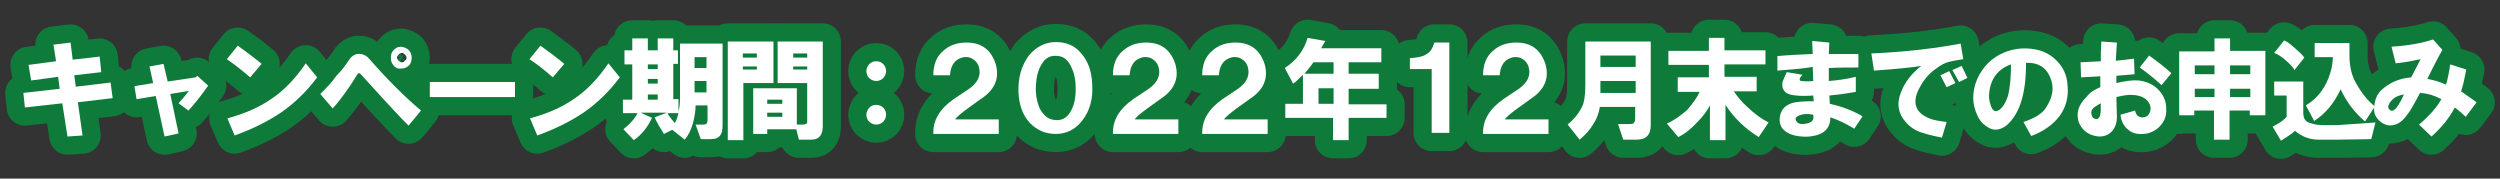
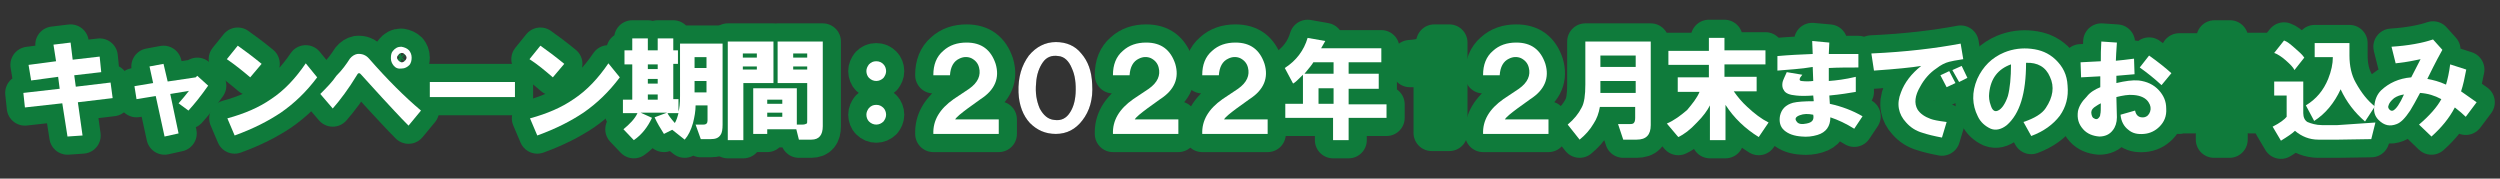
<svg xmlns="http://www.w3.org/2000/svg" version="1.1" id="レイヤー_1" x="0px" y="0px" viewBox="0 0 481.6 34.4" style="enable-background:new 0 0 481.6 34.4;" xml:space="preserve">
  <rect x="0" y="0" width="481.6" height="34.4" fill="#333333" stroke="none" />
  <style type="text/css">
	.st0{fill:none;stroke:#0F7B3B;stroke-width:7;stroke-linejoin:round;stroke-miterlimit:10;}
	.st1{fill:#FFFFFF;}
</style>
  <g>
    <g>
      <path d="M4.5,17.9l7-0.8l-0.3-2.3L6,15.5l-0.5-3l5.3-0.7l-0.5-3.2l3.3-0.4l0.4,3.3l5.2-0.6l0.3,3l-5.2,0.6l0.3,2.2l6.7-0.8l0.4,3    l-6.7,0.8l0.9,6.4L13,26.3L12,19.9l-7.2,0.8L4.5,17.9z" />
      <path d="M25.9,16.6l3.6-0.6l-0.7-3.2l2.7-0.5l0.8,3.4l5.4-0.8l0.3-0.3l2.1,1.9c-1.4,2-2.7,3.6-3.8,4.8l-1.9-1.4    c0.7-0.8,1.4-1.6,2-2.4l-3.6,0.6l1.6,7.6l-2.7,0.6L30,18.5l-3.7,0.6L25.9,16.6z" />
      <path d="M43.7,11.4l2.1-2.6c1.4,1,2.9,2.1,4.6,3.5l-2.2,2.6C46.8,13.7,45.3,12.5,43.7,11.4z M43.8,22.8c3.3-0.9,6.1-2.1,8.4-3.7    c2.6-1.7,4.8-4.1,6.7-6.9l2.2,2.7c-2.1,2.8-4.4,5-7,6.8c-2.4,1.6-5.3,3.1-8.9,4.4L43.8,22.8z" />
      <path d="M67.4,11.3c0.4-0.5,0.9-0.8,1.4-0.9c0.9-0.1,1.7,0.2,2.3,0.9c3.5,4,6.8,7.3,10,10l-2.4,2.9c-1.9-1.9-3.5-3.7-5.1-5.4    c-1.4-1.5-2.7-3-4-4.4c-0.3-0.4-0.6-0.4-0.8,0c-1.7,2.8-3.3,4.9-4.7,6.5l-2.4-2.8c1.2-1.2,2.3-2.3,3.1-3.5    C65.9,13.5,66.7,12.4,67.4,11.3z M77.4,13.2c-0.7,0.1-1.2-0.1-1.6-0.6c-0.3-0.4-0.5-0.8-0.5-1.4c0-0.6,0.1-1.1,0.4-1.4    C76.1,9.3,76.6,9,77.3,9c0.6,0.1,1.1,0.3,1.5,0.7c0.3,0.4,0.5,0.8,0.5,1.4c0,0.5-0.1,1-0.4,1.4C78.5,12.9,78,13.2,77.4,13.2z     M78,11.7c0.2-0.2,0.3-0.4,0.3-0.6c0-0.2-0.1-0.4-0.3-0.6c-0.2-0.2-0.4-0.3-0.6-0.3c-0.2,0-0.4,0.1-0.6,0.3    c-0.2,0.2-0.3,0.4-0.3,0.6c0,0.2,0.1,0.4,0.3,0.6c0.2,0.2,0.4,0.3,0.6,0.3C77.6,12,77.8,11.9,78,11.7z" />
      <path d="M82.8,15.8h16.4v2.9H82.8V15.8z" />
      <path d="M102,11.4l2.1-2.6c1.4,1,2.9,2.1,4.6,3.5l-2.2,2.6C105.1,13.7,103.7,12.5,102,11.4z M102.1,22.8c3.3-0.9,6.1-2.1,8.4-3.7    c2.6-1.7,4.8-4.1,6.7-6.9l2.2,2.7c-2.1,2.8-4.4,5-7,6.8c-2.4,1.6-5.3,3.1-8.9,4.4L102.1,22.8z" />
      <path d="M122.8,21.8H120v-2.6h1.8v-6.8h-1.5V9.7h1.5V7.4h3v2.3h1.9V7.4h3v2.3h0.9v2.6h-0.9v6.8h1v2.4c0.2-0.6,0.3-1.6,0.3-3V8.4    h8.2V24c0,0.9-0.1,1.6-0.4,2c-0.4,0.6-1,0.8-1.9,0.8h-1.9l-1-2.8h1.5c0.6,0,0.8-0.3,0.8-0.8v-2.9h-2.3c0,1.1-0.2,2.2-0.5,3.4    c-0.4,1.4-0.9,2.4-1.6,3.2l-2.4-1.9l-1.6,0.8c-0.7-1.1-1.3-2.1-1.8-3.2l2.4-0.9h-5.1l2.2,1c-0.8,1.7-1.9,3.2-3.5,4.3l-2-2.1    C121.3,23.9,122.3,22.9,122.8,21.8z M124.8,13.3h1.9v-0.9h-1.9V13.3z M124.8,16.1h1.9v-0.9h-1.9V16.1z M124.8,19.2h1.9v-1h-1.9    V19.2z M130.7,21.8h-2.1c0.1,0.3,0.6,1,1.4,1.9C130.3,23.2,130.5,22.6,130.7,21.8z M133.8,13.1h2.3V11h-2.3V13.1z M133.8,17.8h2.3    v-2.2h-2.3V17.8z" />
      <path d="M140.2,27V8h8.8V16h-5.8V27H140.2z M143.1,11.1h2.7v-0.8h-2.7V11.1z M143.1,13.4h2.7v-0.6h-2.7V13.4z M155.5,23v-7h-5.7V8    h8.7v16.3c0,1.7-0.7,2.6-2.2,2.6h-2.4l-0.5-2h-5.6v0.9h-2.7v-8.8h8.4v7h1.1c0.4,0,0.6-0.1,0.8-0.2C155.5,23.8,155.5,23.5,155.5,23    z M150.7,20v-0.8h-2.9V20H150.7z M147.8,22.5h2.9v-0.8h-2.9V22.5z M152.8,11.1h2.7v-0.8h-2.7V11.1z M152.8,13.4h2.7v-0.6h-2.7    V13.4z" />
      <path d="M168.8,15.6c-0.5,0-1-0.2-1.4-0.6c-0.3-0.3-0.5-0.8-0.5-1.3c0-0.5,0.2-0.9,0.5-1.3c0.4-0.4,0.8-0.6,1.4-0.6s1,0.2,1.4,0.6    c0.3,0.3,0.5,0.8,0.5,1.3c0,0.5-0.2,0.9-0.5,1.3C169.8,15.4,169.3,15.6,168.8,15.6z M168.8,24c-0.5,0-1-0.2-1.4-0.6    c-0.3-0.3-0.5-0.8-0.5-1.3s0.2-0.9,0.5-1.3c0.4-0.4,0.8-0.6,1.4-0.6s1,0.2,1.4,0.6c0.3,0.3,0.5,0.8,0.5,1.3s-0.2,0.9-0.5,1.3    C169.8,23.8,169.3,24,168.8,24z" />
      <path d="M179.8,14.4c0-1.9,0.6-3.5,1.9-4.6c1.2-1.1,2.7-1.6,4.5-1.6c2.9,0,4.7,1.4,5.6,4.1c0.8,2.7-0.1,5-2.9,6.8l-2.5,1.8    c-1.2,0.9-2.1,1.6-2.4,2.1h8.4v2.8h-12.6c-0.1-2.6,1.2-4.8,3.9-6.7l3-2c1.7-1.2,2.3-2.6,1.9-4.1c-0.2-0.8-0.7-1.4-1.5-1.8    c-0.7-0.3-1.5-0.3-2.3,0.1c-1.1,0.5-1.7,1.6-1.8,3.2H179.8z" />
      <path d="M196.2,17.8c-0.1-2.9,0.6-5.2,2-7.1c1.4-1.7,3.2-2.6,5.2-2.6c2,0,3.7,0.7,4.9,2.2c1.3,1.5,2,3.4,2.1,5.9    c0.2,2.9-0.5,5.2-1.9,7c-1.3,1.7-3,2.6-5.1,2.6c-2,0-3.6-0.7-5-2.1C197.1,22.3,196.3,20.3,196.2,17.8z M203.1,23.1    c1.3,0.2,2.3-0.3,3-1.4c0.6-0.9,1-2.1,1.1-3.7c0.1-1.9-0.1-3.5-0.7-4.8c-0.6-1.5-1.5-2.3-2.6-2.4c-1.3-0.2-2.3,0.2-3,1.2    c-0.7,1-1.2,2.3-1.3,4c-0.2,1.9,0.1,3.5,0.7,4.9C201,22.2,201.9,23,203.1,23.1z" />
      <path d="M214.4,14.4c0-1.9,0.6-3.5,1.9-4.6c1.2-1.1,2.7-1.6,4.5-1.6c2.9,0,4.7,1.4,5.6,4.1c0.8,2.7-0.1,5-2.9,6.8l-2.5,1.8    c-1.2,0.9-2.1,1.6-2.4,2.1h8.4v2.8h-12.6c-0.1-2.6,1.2-4.8,3.9-6.7l3-2c1.7-1.2,2.3-2.6,1.9-4.1c-0.2-0.8-0.7-1.4-1.5-1.8    c-0.7-0.3-1.5-0.3-2.3,0.1c-1.1,0.5-1.7,1.6-1.8,3.2H214.4z" />
      <path d="M231.6,14.4c0-1.9,0.6-3.5,1.9-4.6c1.2-1.1,2.7-1.6,4.5-1.6c2.9,0,4.7,1.4,5.6,4.1c0.8,2.7-0.1,5-2.9,6.8l-2.5,1.8    c-1.2,0.9-2.1,1.6-2.4,2.1h8.4v2.8h-12.6c-0.1-2.6,1.2-4.8,3.9-6.7l3-2c1.7-1.2,2.3-2.6,1.9-4.1c-0.2-0.8-0.7-1.4-1.5-1.8    c-0.7-0.3-1.5-0.3-2.3,0.1c-1.1,0.5-1.7,1.6-1.8,3.2H231.6z" />
      <path d="M251.9,7.3l3.4,0.6l-0.8,1.4h11.6V12h-6.3v2.2h5.8v2.9h-5.8v3h7.3v2.6h-7.3v4.3h-3v-4.3h-9.2V20h3.4v-5.6    c-0.9,0.9-1.5,1.5-1.9,1.7l-1.6-3C249.7,11.7,251.2,9.7,251.9,7.3z M251.3,14.2h5.6V12H253C252.8,12.4,252.2,13.1,251.3,14.2z     M254,20h2.9v-3H254V20z" />
      <path d="M271.6,13.3v-2.1c1.5-0.1,2.5-0.3,3.1-0.7c0.8-0.4,1.3-1.2,1.6-2.3h2.9v17.4h-3.4V13.3H271.6z" />
      <path d="M285.7,14.4c0-1.9,0.6-3.5,1.9-4.6c1.2-1.1,2.7-1.6,4.5-1.6c2.9,0,4.7,1.4,5.6,4.1c0.8,2.7-0.1,5-2.9,6.8l-2.5,1.8    c-1.2,0.9-2.1,1.6-2.4,2.1h8.4v2.8h-12.6c-0.1-2.6,1.2-4.8,3.9-6.7l3-2c1.7-1.2,2.3-2.6,1.9-4.1c-0.2-0.8-0.7-1.4-1.5-1.8    c-0.7-0.3-1.5-0.3-2.3,0.1c-1.1,0.5-1.7,1.6-1.8,3.2H285.7z" />
      <path d="M305.4,16.3V8H318v16.1c0,1.9-0.9,2.8-2.7,2.8h-2.6l-1-3h2.3c0.5,0,0.7-0.1,0.8-0.3c0.1-0.1,0.2-0.4,0.2-0.9v-2.1h-6.8    c-0.2,1.2-0.6,2.3-1.2,3.2c-0.7,1.2-1.6,2.2-2.7,3.1l-2.3-2.9c1.2-1,2.1-2.1,2.7-3.3C305.2,19.8,305.4,18.3,305.4,16.3z     M308.3,12.9h6.8v-2.2h-6.8V12.9z M308.3,17.9h6.8v-2.3h-6.8V17.9z" />
      <path d="M327.4,17.7h-4.2v-2.8h6v-2.4h-7.8V9.8h7.8V7.3h3v2.4h7.9v2.7h-7.9v2.4h6.2v2.8H334c0.7,1,1.5,2,2.6,3    c1.4,1.3,2.7,2.3,4.1,3l-1.9,2.8c-2.6-1.6-4.8-3.7-6.4-6.2V27h-3v-6.7c-0.5,1-1.3,2.1-2.5,3.3c-1.3,1.4-2.5,2.3-3.6,2.8l-2.2-2.6    c1.4-0.6,2.6-1.5,3.9-2.6C326,20,326.9,18.9,327.4,17.7z" />
      <path d="M342.4,13.6v-2.8c2.2-0.2,4.4-0.3,6.8-0.4l-0.1-2.5l3.3,0.3l-0.1,2.2c1.9,0,3.8,0,5.7,0V13c-1.9,0-3.8,0-5.7,0.1v2.5    c1.4-0.1,3.1-0.3,5.2-0.8v2.9c-1.2,0.2-2.9,0.5-5.1,0.7l0.1,1.6c2.3,0.5,4.4,1.3,6.3,2.4l-1.6,2.4c-1.6-1-3.1-1.7-4.6-2.2    c0,1.7-0.8,2.9-2.5,3.4c-1,0.3-2,0.4-3,0.3c-1.5-0.1-2.6-0.5-3.4-1.2c-0.8-0.7-1-1.7-0.8-2.8c0.3-1.3,1.1-2.1,2.5-2.5    c0.8-0.2,2.2-0.3,4-0.3l-0.1-1.1c-1.4,0.1-2.5,0.1-3.3,0c-1.2-0.1-2.1-0.4-2.4-1.1c-0.3-0.4-0.3-1-0.2-1.5c0.1-0.4,0.4-1,0.8-1.9    l3,0.5c-0.3,0.4-0.5,0.6-0.5,0.8c-0.1,0.2,0.1,0.4,0.3,0.4c0.8,0.1,1.5,0.1,2.3,0l-0.1-2.7C346.9,13.3,344.6,13.4,342.4,13.6z     M349.3,22.1c-1-0.2-1.8-0.2-2.6,0.1c-0.8,0.3-1,0.7-0.6,1.2c0.3,0.5,1,0.6,1.9,0.4C349.1,23.6,349.5,23.1,349.3,22.1z" />
      <path d="M360.5,10.3c6.7-0.3,12.4-1,17.2-1.9l0.5,3c-1.4,0.2-2.3,0.4-2.7,0.5c-0.8,0.2-1.6,0.6-2.5,1.3c-1.2,0.8-2.3,2-3.1,3.5    c-1,1.7-1.2,3.2-0.5,4.4c0.5,0.8,1.4,1.4,2.5,1.8c0.5,0.2,1.5,0.4,3.1,0.6l-0.9,3c-1.6-0.3-2.8-0.6-3.7-0.9    c-1.4-0.4-2.4-1.1-3.2-2c-1.5-1.6-1.9-3.6-1-5.8c0.7-1.9,2-3.6,3.9-5.1c-1.8,0.3-4.8,0.6-9.1,0.9L360.5,10.3z M373.8,14.5l1.7-0.8    l1.2,2.3l-1.7,0.8L373.8,14.5z M376.1,13.5l1.8-0.8l1.1,2.3l-1.6,0.8L376.1,13.5z" />
      <path d="M391.3,26.2l-1.5-2.7c2.1-0.7,3.6-1.6,4.3-2.7c1.4-2.1,1.7-4.1,0.8-6c-0.8-1.9-2.4-2.8-4.6-2.7c0,5.9-1.2,9.8-3.7,12    c-1,0.8-2.1,1.1-3.1,0.7c-1.1-0.5-2-1.3-2.5-2.4c-1.1-2.2-1.2-4.6-0.1-7.2c1.1-2.4,2.8-4.1,5.2-5.1c1.7-0.7,3.5-0.9,5.2-0.7    c1.8,0.2,3.3,0.8,4.6,2c1.5,1.4,2.3,3,2.4,5.1c0.2,2.2-0.3,4.1-1.5,5.8C395.5,24,393.7,25.3,391.3,26.2z M387.4,12.4    c-2.5,0.9-3.9,2.7-4.2,5.5c-0.1,0.8,0,1.6,0.3,2.4c0.3,1,0.8,1.3,1.4,1c0.7-0.3,1.4-1.3,1.9-2.8C387.2,17,387.4,14.9,387.4,12.4z" />
      <path d="M404.6,16.8v-2.1l-3.7,0.2l-0.1-2.9l3.9-0.2c0-1.2,0-2.4,0.1-3.8l3,0.2c-0.1,1.7-0.2,2.8-0.2,3.5c1-0.1,2.1-0.2,3.5-0.4    l0.1,3l-3.5,0.3V16c1.7-0.4,3.1-0.6,4.3-0.5c1.6,0.2,2.9,0.8,3.9,1.9c0.9,1,1.4,2.1,1.4,3.5c0.1,1.5-0.4,2.6-1.3,3.5    c-0.8,0.8-1.8,1.3-3,1.4c-1.2,0.1-2.2-0.1-3-0.8c-0.8-0.6-1.4-1.6-1.5-2.9l2.8-0.8c0.2,1,0.8,1.4,1.7,1.3c0.6-0.1,1-0.5,1.2-1.1    c0.2-0.6,0.1-1.2-0.3-1.8c-0.5-0.8-1.5-1.3-2.9-1.4c-1-0.1-2.1,0.1-3.3,0.4l0.1,3.9c0,1-0.3,1.9-0.8,2.5c-0.6,0.8-1.5,1.2-2.6,1.2    c-1.2-0.1-2.3-0.5-3.1-1.4c-0.9-1-1.2-2.1-1-3.5c0.2-0.9,0.7-1.8,1.7-2.8C402.6,17.8,403.6,17.2,404.6,16.8z M404.7,19.9    c-0.6,0.3-1,0.6-1.3,0.8c-0.5,0.4-0.6,0.8-0.5,1.3c0.1,0.4,0.2,0.7,0.5,0.8c0.3,0.2,0.6,0.2,0.8,0c0.2-0.2,0.4-0.4,0.4-0.8    C404.7,21.7,404.7,21,404.7,19.9z M412.2,13l1.8-2.3c1.7,1.2,3.2,2.4,4.3,3.4l-1.9,2.3C415,15.1,413.6,14,412.2,13z" />
      <path d="M419.8,22.3V9.9h6.8V7.4h3v2.4h6.8v12.4h-3v-0.9h-3.9v5.6h-3v-5.6h-3.8v0.9H419.8z M422.8,14.3h3.8v-1.7h-3.8V14.3z     M422.8,18.7h3.8v-1.6h-3.8V18.7z M429.6,14.3h3.9v-1.7h-3.9V14.3z M429.6,18.7h3.9v-1.6h-3.9V18.7z" />
      <path d="M447.3,24.1h3l7.3-0.5l-0.8,3.2l-6.3,0.1h-3.9c-1.7,0-3.2-0.6-4.5-1.7c-0.5,0.5-1.4,1.1-2.7,1.9l-1.6-2.7    c1.4-0.7,2.3-1.4,2.7-1.9v-4.1h-2.4v-2.7h5.6v6.1c0,0.8,0.3,1.4,0.8,1.7C445.2,23.8,446.2,24.1,447.3,24.1z M443.9,11.1l-1.9,2.4    c-0.2-0.5-0.8-1.1-1.7-1.9c-0.8-0.7-1.6-1.2-2.2-1.4l1.9-2.4c0.6,0.2,1.2,0.7,2,1.4C442.8,9.9,443.5,10.5,443.9,11.1z M449.4,11    h-3.5V8.3h6.7v2.4c0,2,0.4,3.8,1.2,5.2c1.1,2,2.3,3.5,3.7,4.6l-1.9,2.9c-2-1.7-3.6-3.8-4.7-6.2c-1.2,2.6-2.9,4.7-5.1,6.1l-1.6-3    c2-1.2,3.4-2.9,4.3-5.1C449.1,13.7,449.4,12.3,449.4,11z" />
      <path d="M464.5,14.9l1.8-3.5c-2.3,0.5-3.9,0.7-4.8,0.8L460.7,9c3.2-0.2,5.9-0.7,8-1.4l1.8,2c-1.4,2.5-2.3,4.4-2.9,5.6    c1.1,0.2,2.3,0.5,3.6,1.1c0.3-1,0.6-2.3,0.8-3.9l3.1,1c-0.3,1.6-0.6,3-1,4.2c1,0.7,2,1.4,3,2.1l-2.1,2.8c-0.5-0.5-1.2-1.1-2.1-1.8    c-1.1,2.1-2.6,3.9-4.5,5.6l-2.4-2.3c2-1.7,3.5-3.4,4.3-4.9c-1.3-0.7-2.6-1.1-4.1-1.2c-0.8,1.5-1.4,2.6-1.9,3.4    c-1,1.5-1.8,2.3-2.6,2.6c-1.3,0.5-2.4,0.3-3.5-0.8c-0.7-0.7-1-1.6-0.8-2.7c0.1-1.2,0.5-2.2,1.3-3C460.2,16,462.1,15.1,464.5,14.9z     M463.1,18.2c-0.7,0.1-1.3,0.3-1.9,0.7c-0.6,0.5-1,1-1.1,1.5c-0.1,0.2,0,0.5,0.2,0.7c0.2,0.2,0.4,0.3,0.7,0.2    C461.6,21,462.3,20,463.1,18.2z" />
    </g>
    <g>
      <path class="st0" d="M4.5,17.9l7-0.8l-0.3-2.3L6,15.5l-0.5-3l5.3-0.7l-0.5-3.2l3.3-0.4l0.4,3.3l5.2-0.6l0.3,3l-5.2,0.6l0.3,2.2    l6.7-0.8l0.4,3l-6.7,0.8l0.9,6.4L13,26.3L12,19.9l-7.2,0.8L4.5,17.9z" />
      <path class="st0" d="M25.9,16.6l3.6-0.6l-0.7-3.2l2.7-0.5l0.8,3.4l5.4-0.8l0.3-0.3l2.1,1.9c-1.4,2-2.7,3.6-3.8,4.8l-1.9-1.4    c0.7-0.8,1.4-1.6,2-2.4l-3.6,0.6l1.6,7.6l-2.7,0.6L30,18.5l-3.7,0.6L25.9,16.6z" />
      <path class="st0" d="M43.7,11.4l2.1-2.6c1.4,1,2.9,2.1,4.6,3.5l-2.2,2.6C46.8,13.7,45.3,12.5,43.7,11.4z M43.8,22.8    c3.3-0.9,6.1-2.1,8.4-3.7c2.6-1.7,4.8-4.1,6.7-6.9l2.2,2.7c-2.1,2.8-4.4,5-7,6.8c-2.4,1.6-5.3,3.1-8.9,4.4L43.8,22.8z" />
      <path class="st0" d="M67.4,11.3c0.4-0.5,0.9-0.8,1.4-0.9c0.9-0.1,1.7,0.2,2.3,0.9c3.5,4,6.8,7.3,10,10l-2.4,2.9    c-1.9-1.9-3.5-3.7-5.1-5.4c-1.4-1.5-2.7-3-4-4.4c-0.3-0.4-0.6-0.4-0.8,0c-1.7,2.8-3.3,4.9-4.7,6.5l-2.4-2.8    c1.2-1.2,2.3-2.3,3.1-3.5C65.9,13.5,66.7,12.4,67.4,11.3z M77.4,13.2c-0.7,0.1-1.2-0.1-1.6-0.6c-0.3-0.4-0.5-0.8-0.5-1.4    c0-0.6,0.1-1.1,0.4-1.4C76.1,9.3,76.6,9,77.3,9c0.6,0.1,1.1,0.3,1.5,0.7c0.3,0.4,0.5,0.8,0.5,1.4c0,0.5-0.1,1-0.4,1.4    C78.5,12.9,78,13.2,77.4,13.2z M78,11.7c0.2-0.2,0.3-0.4,0.3-0.6c0-0.2-0.1-0.4-0.3-0.6c-0.2-0.2-0.4-0.3-0.6-0.3    c-0.2,0-0.4,0.1-0.6,0.3c-0.2,0.2-0.3,0.4-0.3,0.6c0,0.2,0.1,0.4,0.3,0.6c0.2,0.2,0.4,0.3,0.6,0.3C77.6,12,77.8,11.9,78,11.7z" />
      <path class="st0" d="M82.8,15.8h16.4v2.9H82.8V15.8z" />
      <path class="st0" d="M102,11.4l2.1-2.6c1.4,1,2.9,2.1,4.6,3.5l-2.2,2.6C105.1,13.7,103.7,12.5,102,11.4z M102.1,22.8    c3.3-0.9,6.1-2.1,8.4-3.7c2.6-1.7,4.8-4.1,6.7-6.9l2.2,2.7c-2.1,2.8-4.4,5-7,6.8c-2.4,1.6-5.3,3.1-8.9,4.4L102.1,22.8z" />
      <path class="st0" d="M122.8,21.8H120v-2.6h1.8v-6.8h-1.5V9.7h1.5V7.4h3v2.3h1.9V7.4h3v2.3h0.9v2.6h-0.9v6.8h1v2.4    c0.2-0.6,0.3-1.6,0.3-3V8.4h8.2V24c0,0.9-0.1,1.6-0.4,2c-0.4,0.6-1,0.8-1.9,0.8h-1.9l-1-2.8h1.5c0.6,0,0.8-0.3,0.8-0.8v-2.9h-2.3    c0,1.1-0.2,2.2-0.5,3.4c-0.4,1.4-0.9,2.4-1.6,3.2l-2.4-1.9l-1.6,0.8c-0.7-1.1-1.3-2.1-1.8-3.2l2.4-0.9h-5.1l2.2,1    c-0.8,1.7-1.9,3.2-3.5,4.3l-2-2.1C121.3,23.9,122.3,22.9,122.8,21.8z M124.8,13.3h1.9v-0.9h-1.9V13.3z M124.8,16.1h1.9v-0.9h-1.9    V16.1z M124.8,19.2h1.9v-1h-1.9V19.2z M130.7,21.8h-2.1c0.1,0.3,0.6,1,1.4,1.9C130.3,23.2,130.5,22.6,130.7,21.8z M133.8,13.1h2.3    V11h-2.3V13.1z M133.8,17.8h2.3v-2.2h-2.3V17.8z" />
      <path class="st0" d="M140.2,27V8h8.8V16h-5.8V27H140.2z M143.1,11.1h2.7v-0.8h-2.7V11.1z M143.1,13.4h2.7v-0.6h-2.7V13.4z     M155.5,23v-7h-5.7V8h8.7v16.3c0,1.7-0.7,2.6-2.2,2.6h-2.4l-0.5-2h-5.6v0.9h-2.7v-8.8h8.4v7h1.1c0.4,0,0.6-0.1,0.8-0.2    C155.5,23.8,155.5,23.5,155.5,23z M150.7,20v-0.8h-2.9V20H150.7z M147.8,22.5h2.9v-0.8h-2.9V22.5z M152.8,11.1h2.7v-0.8h-2.7V11.1    z M152.8,13.4h2.7v-0.6h-2.7V13.4z" />
      <path class="st0" d="M168.8,15.6c-0.5,0-1-0.2-1.4-0.6c-0.3-0.3-0.5-0.8-0.5-1.3c0-0.5,0.2-0.9,0.5-1.3c0.4-0.4,0.8-0.6,1.4-0.6    s1,0.2,1.4,0.6c0.3,0.3,0.5,0.8,0.5,1.3c0,0.5-0.2,0.9-0.5,1.3C169.8,15.4,169.3,15.6,168.8,15.6z M168.8,24c-0.5,0-1-0.2-1.4-0.6    c-0.3-0.3-0.5-0.8-0.5-1.3s0.2-0.9,0.5-1.3c0.4-0.4,0.8-0.6,1.4-0.6s1,0.2,1.4,0.6c0.3,0.3,0.5,0.8,0.5,1.3s-0.2,0.9-0.5,1.3    C169.8,23.8,169.3,24,168.8,24z" />
      <path class="st0" d="M179.8,14.4c0-1.9,0.6-3.5,1.9-4.6c1.2-1.1,2.7-1.6,4.5-1.6c2.9,0,4.7,1.4,5.6,4.1c0.8,2.7-0.1,5-2.9,6.8    l-2.5,1.8c-1.2,0.9-2.1,1.6-2.4,2.1h8.4v2.8h-12.6c-0.1-2.6,1.2-4.8,3.9-6.7l3-2c1.7-1.2,2.3-2.6,1.9-4.1    c-0.2-0.8-0.7-1.4-1.5-1.8c-0.7-0.3-1.5-0.3-2.3,0.1c-1.1,0.5-1.7,1.6-1.8,3.2H179.8z" />
-       <path class="st0" d="M196.2,17.8c-0.1-2.9,0.6-5.2,2-7.1c1.4-1.7,3.2-2.6,5.2-2.6c2,0,3.7,0.7,4.9,2.2c1.3,1.5,2,3.4,2.1,5.9    c0.2,2.9-0.5,5.2-1.9,7c-1.3,1.7-3,2.6-5.1,2.6c-2,0-3.6-0.7-5-2.1C197.1,22.3,196.3,20.3,196.2,17.8z M203.1,23.1    c1.3,0.2,2.3-0.3,3-1.4c0.6-0.9,1-2.1,1.1-3.7c0.1-1.9-0.1-3.5-0.7-4.8c-0.6-1.5-1.5-2.3-2.6-2.4c-1.3-0.2-2.3,0.2-3,1.2    c-0.7,1-1.2,2.3-1.3,4c-0.2,1.9,0.1,3.5,0.7,4.9C201,22.2,201.9,23,203.1,23.1z" />
      <path class="st0" d="M214.4,14.4c0-1.9,0.6-3.5,1.9-4.6c1.2-1.1,2.7-1.6,4.5-1.6c2.9,0,4.7,1.4,5.6,4.1c0.8,2.7-0.1,5-2.9,6.8    l-2.5,1.8c-1.2,0.9-2.1,1.6-2.4,2.1h8.4v2.8h-12.6c-0.1-2.6,1.2-4.8,3.9-6.7l3-2c1.7-1.2,2.3-2.6,1.9-4.1    c-0.2-0.8-0.7-1.4-1.5-1.8c-0.7-0.3-1.5-0.3-2.3,0.1c-1.1,0.5-1.7,1.6-1.8,3.2H214.4z" />
      <path class="st0" d="M231.6,14.4c0-1.9,0.6-3.5,1.9-4.6c1.2-1.1,2.7-1.6,4.5-1.6c2.9,0,4.7,1.4,5.6,4.1c0.8,2.7-0.1,5-2.9,6.8    l-2.5,1.8c-1.2,0.9-2.1,1.6-2.4,2.1h8.4v2.8h-12.6c-0.1-2.6,1.2-4.8,3.9-6.7l3-2c1.7-1.2,2.3-2.6,1.9-4.1    c-0.2-0.8-0.7-1.4-1.5-1.8c-0.7-0.3-1.5-0.3-2.3,0.1c-1.1,0.5-1.7,1.6-1.8,3.2H231.6z" />
      <path class="st0" d="M251.9,7.3l3.4,0.6l-0.8,1.4h11.6V12h-6.3v2.2h5.8v2.9h-5.8v3h7.3v2.6h-7.3v4.3h-3v-4.3h-9.2V20h3.4v-5.6    c-0.9,0.9-1.5,1.5-1.9,1.7l-1.6-3C249.7,11.7,251.2,9.7,251.9,7.3z M251.3,14.2h5.6V12H253C252.8,12.4,252.2,13.1,251.3,14.2z     M254,20h2.9v-3H254V20z" />
      <path class="st0" d="M271.6,13.3v-2.1c1.5-0.1,2.5-0.3,3.1-0.7c0.8-0.4,1.3-1.2,1.6-2.3h2.9v17.4h-3.4V13.3H271.6z" />
      <path class="st0" d="M285.7,14.4c0-1.9,0.6-3.5,1.9-4.6c1.2-1.1,2.7-1.6,4.5-1.6c2.9,0,4.7,1.4,5.6,4.1c0.8,2.7-0.1,5-2.9,6.8    l-2.5,1.8c-1.2,0.9-2.1,1.6-2.4,2.1h8.4v2.8h-12.6c-0.1-2.6,1.2-4.8,3.9-6.7l3-2c1.7-1.2,2.3-2.6,1.9-4.1    c-0.2-0.8-0.7-1.4-1.5-1.8c-0.7-0.3-1.5-0.3-2.3,0.1c-1.1,0.5-1.7,1.6-1.8,3.2H285.7z" />
      <path class="st0" d="M305.4,16.3V8H318v16.1c0,1.9-0.9,2.8-2.7,2.8h-2.6l-1-3h2.3c0.5,0,0.7-0.1,0.8-0.3c0.1-0.1,0.2-0.4,0.2-0.9    v-2.1h-6.8c-0.2,1.2-0.6,2.3-1.2,3.2c-0.7,1.2-1.6,2.2-2.7,3.1l-2.3-2.9c1.2-1,2.1-2.1,2.7-3.3C305.2,19.8,305.4,18.3,305.4,16.3z     M308.3,12.9h6.8v-2.2h-6.8V12.9z M308.3,17.9h6.8v-2.3h-6.8V17.9z" />
      <path class="st0" d="M327.4,17.7h-4.2v-2.8h6v-2.4h-7.8V9.8h7.8V7.3h3v2.4h7.9v2.7h-7.9v2.4h6.2v2.8H334c0.7,1,1.5,2,2.6,3    c1.4,1.3,2.7,2.3,4.1,3l-1.9,2.8c-2.6-1.6-4.8-3.7-6.4-6.2V27h-3v-6.7c-0.5,1-1.3,2.1-2.5,3.3c-1.3,1.4-2.5,2.3-3.6,2.8l-2.2-2.6    c1.4-0.6,2.6-1.5,3.9-2.6C326,20,326.9,18.9,327.4,17.7z" />
      <path class="st0" d="M342.4,13.6v-2.8c2.2-0.2,4.4-0.3,6.8-0.4l-0.1-2.5l3.3,0.3l-0.1,2.2c1.9,0,3.8,0,5.7,0V13    c-1.9,0-3.8,0-5.7,0.1v2.5c1.4-0.1,3.1-0.3,5.2-0.8v2.9c-1.2,0.2-2.9,0.5-5.1,0.7l0.1,1.6c2.3,0.5,4.4,1.3,6.3,2.4l-1.6,2.4    c-1.6-1-3.1-1.7-4.6-2.2c0,1.7-0.8,2.9-2.5,3.4c-1,0.3-2,0.4-3,0.3c-1.5-0.1-2.6-0.5-3.4-1.2c-0.8-0.7-1-1.7-0.8-2.8    c0.3-1.3,1.1-2.1,2.5-2.5c0.8-0.2,2.2-0.3,4-0.3l-0.1-1.1c-1.4,0.1-2.5,0.1-3.3,0c-1.2-0.1-2.1-0.4-2.4-1.1    c-0.3-0.4-0.3-1-0.2-1.5c0.1-0.4,0.4-1,0.8-1.9l3,0.5c-0.3,0.4-0.5,0.6-0.5,0.8c-0.1,0.2,0.1,0.4,0.3,0.4c0.8,0.1,1.5,0.1,2.3,0    l-0.1-2.7C346.9,13.3,344.6,13.4,342.4,13.6z M349.3,22.1c-1-0.2-1.8-0.2-2.6,0.1c-0.8,0.3-1,0.7-0.6,1.2c0.3,0.5,1,0.6,1.9,0.4    C349.1,23.6,349.5,23.1,349.3,22.1z" />
      <path class="st0" d="M360.5,10.3c6.7-0.3,12.4-1,17.2-1.9l0.5,3c-1.4,0.2-2.3,0.4-2.7,0.5c-0.8,0.2-1.6,0.6-2.5,1.3    c-1.2,0.8-2.3,2-3.1,3.5c-1,1.7-1.2,3.2-0.5,4.4c0.5,0.8,1.4,1.4,2.5,1.8c0.5,0.2,1.5,0.4,3.1,0.6l-0.9,3    c-1.6-0.3-2.8-0.6-3.7-0.9c-1.4-0.4-2.4-1.1-3.2-2c-1.5-1.6-1.9-3.6-1-5.8c0.7-1.9,2-3.6,3.9-5.1c-1.8,0.3-4.8,0.6-9.1,0.9    L360.5,10.3z M373.8,14.5l1.7-0.8l1.2,2.3l-1.7,0.8L373.8,14.5z M376.1,13.5l1.8-0.8l1.1,2.3l-1.6,0.8L376.1,13.5z" />
      <path class="st0" d="M391.3,26.2l-1.5-2.7c2.1-0.7,3.6-1.6,4.3-2.7c1.4-2.1,1.7-4.1,0.8-6c-0.8-1.9-2.4-2.8-4.6-2.7    c0,5.9-1.2,9.8-3.7,12c-1,0.8-2.1,1.1-3.1,0.7c-1.1-0.5-2-1.3-2.5-2.4c-1.1-2.2-1.2-4.6-0.1-7.2c1.1-2.4,2.8-4.1,5.2-5.1    c1.7-0.7,3.5-0.9,5.2-0.7c1.8,0.2,3.3,0.8,4.6,2c1.5,1.4,2.3,3,2.4,5.1c0.2,2.2-0.3,4.1-1.5,5.8C395.5,24,393.7,25.3,391.3,26.2z     M387.4,12.4c-2.5,0.9-3.9,2.7-4.2,5.5c-0.1,0.8,0,1.6,0.3,2.4c0.3,1,0.8,1.3,1.4,1c0.7-0.3,1.4-1.3,1.9-2.8    C387.2,17,387.4,14.9,387.4,12.4z" />
      <path class="st0" d="M404.6,16.8v-2.1l-3.7,0.2l-0.1-2.9l3.9-0.2c0-1.2,0-2.4,0.1-3.8l3,0.2c-0.1,1.7-0.2,2.8-0.2,3.5    c1-0.1,2.1-0.2,3.5-0.4l0.1,3l-3.5,0.3V16c1.7-0.4,3.1-0.6,4.3-0.5c1.6,0.2,2.9,0.8,3.9,1.9c0.9,1,1.4,2.1,1.4,3.5    c0.1,1.5-0.4,2.6-1.3,3.5c-0.8,0.8-1.8,1.3-3,1.4c-1.2,0.1-2.2-0.1-3-0.8c-0.8-0.6-1.4-1.6-1.5-2.9l2.8-0.8c0.2,1,0.8,1.4,1.7,1.3    c0.6-0.1,1-0.5,1.2-1.1c0.2-0.6,0.1-1.2-0.3-1.8c-0.5-0.8-1.5-1.3-2.9-1.4c-1-0.1-2.1,0.1-3.3,0.4l0.1,3.9c0,1-0.3,1.9-0.8,2.5    c-0.6,0.8-1.5,1.2-2.6,1.2c-1.2-0.1-2.3-0.5-3.1-1.4c-0.9-1-1.2-2.1-1-3.5c0.2-0.9,0.7-1.8,1.7-2.8    C402.6,17.8,403.6,17.2,404.6,16.8z M404.7,19.9c-0.6,0.3-1,0.6-1.3,0.8c-0.5,0.4-0.6,0.8-0.5,1.3c0.1,0.4,0.2,0.7,0.5,0.8    c0.3,0.2,0.6,0.2,0.8,0c0.2-0.2,0.4-0.4,0.4-0.8C404.7,21.7,404.7,21,404.7,19.9z M412.2,13l1.8-2.3c1.7,1.2,3.2,2.4,4.3,3.4    l-1.9,2.3C415,15.1,413.6,14,412.2,13z" />
      <path class="st0" d="M419.8,22.3V9.9h6.8V7.4h3v2.4h6.8v12.4h-3v-0.9h-3.9v5.6h-3v-5.6h-3.8v0.9H419.8z M422.8,14.3h3.8v-1.7h-3.8    V14.3z M422.8,18.7h3.8v-1.6h-3.8V18.7z M429.6,14.3h3.9v-1.7h-3.9V14.3z M429.6,18.7h3.9v-1.6h-3.9V18.7z" />
      <path class="st0" d="M447.3,24.1h3l7.3-0.5l-0.8,3.2l-6.3,0.1h-3.9c-1.7,0-3.2-0.6-4.5-1.7c-0.5,0.5-1.4,1.1-2.7,1.9l-1.6-2.7    c1.4-0.7,2.3-1.4,2.7-1.9v-4.1h-2.4v-2.7h5.6v6.1c0,0.8,0.3,1.4,0.8,1.7C445.2,23.8,446.2,24.1,447.3,24.1z M443.9,11.1l-1.9,2.4    c-0.2-0.5-0.8-1.1-1.7-1.9c-0.8-0.7-1.6-1.2-2.2-1.4l1.9-2.4c0.6,0.2,1.2,0.7,2,1.4C442.8,9.9,443.5,10.5,443.9,11.1z M449.4,11    h-3.5V8.3h6.7v2.4c0,2,0.4,3.8,1.2,5.2c1.1,2,2.3,3.5,3.7,4.6l-1.9,2.9c-2-1.7-3.6-3.8-4.7-6.2c-1.2,2.6-2.9,4.7-5.1,6.1l-1.6-3    c2-1.2,3.4-2.9,4.3-5.1C449.1,13.7,449.4,12.3,449.4,11z" />
      <path class="st0" d="M464.5,14.9l1.8-3.5c-2.3,0.5-3.9,0.7-4.8,0.8L460.7,9c3.2-0.2,5.9-0.7,8-1.4l1.8,2c-1.4,2.5-2.3,4.4-2.9,5.6    c1.1,0.2,2.3,0.5,3.6,1.1c0.3-1,0.6-2.3,0.8-3.9l3.1,1c-0.3,1.6-0.6,3-1,4.2c1,0.7,2,1.4,3,2.1l-2.1,2.8c-0.5-0.5-1.2-1.1-2.1-1.8    c-1.1,2.1-2.6,3.9-4.5,5.6l-2.4-2.3c2-1.7,3.5-3.4,4.3-4.9c-1.3-0.7-2.6-1.1-4.1-1.2c-0.8,1.5-1.4,2.6-1.9,3.4    c-1,1.5-1.8,2.3-2.6,2.6c-1.3,0.5-2.4,0.3-3.5-0.8c-0.7-0.7-1-1.6-0.8-2.7c0.1-1.2,0.5-2.2,1.3-3C460.2,16,462.1,15.1,464.5,14.9z     M463.1,18.2c-0.7,0.1-1.3,0.3-1.9,0.7c-0.6,0.5-1,1-1.1,1.5c-0.1,0.2,0,0.5,0.2,0.7c0.2,0.2,0.4,0.3,0.7,0.2    C461.6,21,462.3,20,463.1,18.2z" />
    </g>
    <g>
      <path class="st1" d="M4.5,17.9l7-0.8l-0.3-2.3L6,15.5l-0.5-3l5.3-0.7l-0.5-3.2l3.3-0.4l0.4,3.3l5.2-0.6l0.3,3l-5.2,0.6l0.3,2.2    l6.7-0.8l0.4,3l-6.7,0.8l0.9,6.4L13,26.3L12,19.9l-7.2,0.8L4.5,17.9z" />
      <path class="st1" d="M25.9,16.6l3.6-0.6l-0.7-3.2l2.7-0.5l0.8,3.4l5.4-0.8l0.3-0.3l2.1,1.9c-1.4,2-2.7,3.6-3.8,4.8l-1.9-1.4    c0.7-0.8,1.4-1.6,2-2.4l-3.6,0.6l1.6,7.6l-2.7,0.6L30,18.5l-3.7,0.6L25.9,16.6z" />
      <path class="st1" d="M43.7,11.4l2.1-2.6c1.4,1,2.9,2.1,4.6,3.5l-2.2,2.6C46.8,13.7,45.3,12.5,43.7,11.4z M43.8,22.8    c3.3-0.9,6.1-2.1,8.4-3.7c2.6-1.7,4.8-4.1,6.7-6.9l2.2,2.7c-2.1,2.8-4.4,5-7,6.8c-2.4,1.6-5.3,3.1-8.9,4.4L43.8,22.8z" />
      <path class="st1" d="M67.4,11.3c0.4-0.5,0.9-0.8,1.4-0.9c0.9-0.1,1.7,0.2,2.3,0.9c3.5,4,6.8,7.3,10,10l-2.4,2.9    c-1.9-1.9-3.5-3.7-5.1-5.4c-1.4-1.5-2.7-3-4-4.4c-0.3-0.4-0.6-0.4-0.8,0c-1.7,2.8-3.3,4.9-4.7,6.5l-2.4-2.8    c1.2-1.2,2.3-2.3,3.1-3.5C65.9,13.5,66.7,12.4,67.4,11.3z M77.4,13.2c-0.7,0.1-1.2-0.1-1.6-0.6c-0.3-0.4-0.5-0.8-0.5-1.4    c0-0.6,0.1-1.1,0.4-1.4C76.1,9.3,76.6,9,77.3,9c0.6,0.1,1.1,0.3,1.5,0.7c0.3,0.4,0.5,0.8,0.5,1.4c0,0.5-0.1,1-0.4,1.4    C78.5,12.9,78,13.2,77.4,13.2z M78,11.7c0.2-0.2,0.3-0.4,0.3-0.6c0-0.2-0.1-0.4-0.3-0.6c-0.2-0.2-0.4-0.3-0.6-0.3    c-0.2,0-0.4,0.1-0.6,0.3c-0.2,0.2-0.3,0.4-0.3,0.6c0,0.2,0.1,0.4,0.3,0.6c0.2,0.2,0.4,0.3,0.6,0.3C77.6,12,77.8,11.9,78,11.7z" />
      <path class="st1" d="M82.8,15.8h16.4v2.9H82.8V15.8z" />
      <path class="st1" d="M102,11.4l2.1-2.6c1.4,1,2.9,2.1,4.6,3.5l-2.2,2.6C105.1,13.7,103.7,12.5,102,11.4z M102.1,22.8    c3.3-0.9,6.1-2.1,8.4-3.7c2.6-1.7,4.8-4.1,6.7-6.9l2.2,2.7c-2.1,2.8-4.4,5-7,6.8c-2.4,1.6-5.3,3.1-8.9,4.4L102.1,22.8z" />
      <path class="st1" d="M122.8,21.8H120v-2.6h1.8v-6.8h-1.5V9.7h1.5V7.4h3v2.3h1.9V7.4h3v2.3h0.9v2.6h-0.9v6.8h1v2.4    c0.2-0.6,0.3-1.6,0.3-3V8.4h8.2V24c0,0.9-0.1,1.6-0.4,2c-0.4,0.6-1,0.8-1.9,0.8h-1.9l-1-2.8h1.5c0.6,0,0.8-0.3,0.8-0.8v-2.9h-2.3    c0,1.1-0.2,2.2-0.5,3.4c-0.4,1.4-0.9,2.4-1.6,3.2l-2.4-1.9l-1.6,0.8c-0.7-1.1-1.3-2.1-1.8-3.2l2.4-0.9h-5.1l2.2,1    c-0.8,1.7-1.9,3.2-3.5,4.3l-2-2.1C121.3,23.9,122.3,22.9,122.8,21.8z M124.8,13.3h1.9v-0.9h-1.9V13.3z M124.8,16.1h1.9v-0.9h-1.9    V16.1z M124.8,19.2h1.9v-1h-1.9V19.2z M130.7,21.8h-2.1c0.1,0.3,0.6,1,1.4,1.9C130.3,23.2,130.5,22.6,130.7,21.8z M133.8,13.1h2.3    V11h-2.3V13.1z M133.8,17.8h2.3v-2.2h-2.3V17.8z" />
      <path class="st1" d="M140.2,27V8h8.8V16h-5.8V27H140.2z M143.1,11.1h2.7v-0.8h-2.7V11.1z M143.1,13.4h2.7v-0.6h-2.7V13.4z     M155.5,23v-7h-5.7V8h8.7v16.3c0,1.7-0.7,2.6-2.2,2.6h-2.4l-0.5-2h-5.6v0.9h-2.7v-8.8h8.4v7h1.1c0.4,0,0.6-0.1,0.8-0.2    C155.5,23.8,155.5,23.5,155.5,23z M150.7,20v-0.8h-2.9V20H150.7z M147.8,22.5h2.9v-0.8h-2.9V22.5z M152.8,11.1h2.7v-0.8h-2.7V11.1    z M152.8,13.4h2.7v-0.6h-2.7V13.4z" />
      <path class="st1" d="M168.8,15.6c-0.5,0-1-0.2-1.4-0.6c-0.3-0.3-0.5-0.8-0.5-1.3c0-0.5,0.2-0.9,0.5-1.3c0.4-0.4,0.8-0.6,1.4-0.6    s1,0.2,1.4,0.6c0.3,0.3,0.5,0.8,0.5,1.3c0,0.5-0.2,0.9-0.5,1.3C169.8,15.4,169.3,15.6,168.8,15.6z M168.8,24c-0.5,0-1-0.2-1.4-0.6    c-0.3-0.3-0.5-0.8-0.5-1.3s0.2-0.9,0.5-1.3c0.4-0.4,0.8-0.6,1.4-0.6s1,0.2,1.4,0.6c0.3,0.3,0.5,0.8,0.5,1.3s-0.2,0.9-0.5,1.3    C169.8,23.8,169.3,24,168.8,24z" />
      <path class="st1" d="M179.8,14.4c0-1.9,0.6-3.5,1.9-4.6c1.2-1.1,2.7-1.6,4.5-1.6c2.9,0,4.7,1.4,5.6,4.1c0.8,2.7-0.1,5-2.9,6.8    l-2.5,1.8c-1.2,0.9-2.1,1.6-2.4,2.1h8.4v2.8h-12.6c-0.1-2.6,1.2-4.8,3.9-6.7l3-2c1.7-1.2,2.3-2.6,1.9-4.1    c-0.2-0.8-0.7-1.4-1.5-1.8c-0.7-0.3-1.5-0.3-2.3,0.1c-1.1,0.5-1.7,1.6-1.8,3.2H179.8z" />
      <path class="st1" d="M196.2,17.8c-0.1-2.9,0.6-5.2,2-7.1c1.4-1.7,3.2-2.6,5.2-2.6c2,0,3.7,0.7,4.9,2.2c1.3,1.5,2,3.4,2.1,5.9    c0.2,2.9-0.5,5.2-1.9,7c-1.3,1.7-3,2.6-5.1,2.6c-2,0-3.6-0.7-5-2.1C197.1,22.3,196.3,20.3,196.2,17.8z M203.1,23.1    c1.3,0.2,2.3-0.3,3-1.4c0.6-0.9,1-2.1,1.1-3.7c0.1-1.9-0.1-3.5-0.7-4.8c-0.6-1.5-1.5-2.3-2.6-2.4c-1.3-0.2-2.3,0.2-3,1.2    c-0.7,1-1.2,2.3-1.3,4c-0.2,1.9,0.1,3.5,0.7,4.9C201,22.2,201.9,23,203.1,23.1z" />
      <path class="st1" d="M214.4,14.4c0-1.9,0.6-3.5,1.9-4.6c1.2-1.1,2.7-1.6,4.5-1.6c2.9,0,4.7,1.4,5.6,4.1c0.8,2.7-0.1,5-2.9,6.8    l-2.5,1.8c-1.2,0.9-2.1,1.6-2.4,2.1h8.4v2.8h-12.6c-0.1-2.6,1.2-4.8,3.9-6.7l3-2c1.7-1.2,2.3-2.6,1.9-4.1    c-0.2-0.8-0.7-1.4-1.5-1.8c-0.7-0.3-1.5-0.3-2.3,0.1c-1.1,0.5-1.7,1.6-1.8,3.2H214.4z" />
      <path class="st1" d="M231.6,14.4c0-1.9,0.6-3.5,1.9-4.6c1.2-1.1,2.7-1.6,4.5-1.6c2.9,0,4.7,1.4,5.6,4.1c0.8,2.7-0.1,5-2.9,6.8    l-2.5,1.8c-1.2,0.9-2.1,1.6-2.4,2.1h8.4v2.8h-12.6c-0.1-2.6,1.2-4.8,3.9-6.7l3-2c1.7-1.2,2.3-2.6,1.9-4.1    c-0.2-0.8-0.7-1.4-1.5-1.8c-0.7-0.3-1.5-0.3-2.3,0.1c-1.1,0.5-1.7,1.6-1.8,3.2H231.6z" />
      <path class="st1" d="M251.9,7.3l3.4,0.6l-0.8,1.4h11.6V12h-6.3v2.2h5.8v2.9h-5.8v3h7.3v2.6h-7.3v4.3h-3v-4.3h-9.2V20h3.4v-5.6    c-0.9,0.9-1.5,1.5-1.9,1.7l-1.6-3C249.7,11.7,251.2,9.7,251.9,7.3z M251.3,14.2h5.6V12H253C252.8,12.4,252.2,13.1,251.3,14.2z     M254,20h2.9v-3H254V20z" />
-       <path class="st1" d="M271.6,13.3v-2.1c1.5-0.1,2.5-0.3,3.1-0.7c0.8-0.4,1.3-1.2,1.6-2.3h2.9v17.4h-3.4V13.3H271.6z" />
      <path class="st1" d="M285.7,14.4c0-1.9,0.6-3.5,1.9-4.6c1.2-1.1,2.7-1.6,4.5-1.6c2.9,0,4.7,1.4,5.6,4.1c0.8,2.7-0.1,5-2.9,6.8    l-2.5,1.8c-1.2,0.9-2.1,1.6-2.4,2.1h8.4v2.8h-12.6c-0.1-2.6,1.2-4.8,3.9-6.7l3-2c1.7-1.2,2.3-2.6,1.9-4.1    c-0.2-0.8-0.7-1.4-1.5-1.8c-0.7-0.3-1.5-0.3-2.3,0.1c-1.1,0.5-1.7,1.6-1.8,3.2H285.7z" />
      <path class="st1" d="M305.4,16.3V8H318v16.1c0,1.9-0.9,2.8-2.7,2.8h-2.6l-1-3h2.3c0.5,0,0.7-0.1,0.8-0.3c0.1-0.1,0.2-0.4,0.2-0.9    v-2.1h-6.8c-0.2,1.2-0.6,2.3-1.2,3.2c-0.7,1.2-1.6,2.2-2.7,3.1l-2.3-2.9c1.2-1,2.1-2.1,2.7-3.3C305.2,19.8,305.4,18.3,305.4,16.3z     M308.3,12.9h6.8v-2.2h-6.8V12.9z M308.3,17.9h6.8v-2.3h-6.8V17.9z" />
      <path class="st1" d="M327.4,17.7h-4.2v-2.8h6v-2.4h-7.8V9.8h7.8V7.3h3v2.4h7.9v2.7h-7.9v2.4h6.2v2.8H334c0.7,1,1.5,2,2.6,3    c1.4,1.3,2.7,2.3,4.1,3l-1.9,2.8c-2.6-1.6-4.8-3.7-6.4-6.2V27h-3v-6.7c-0.5,1-1.3,2.1-2.5,3.3c-1.3,1.4-2.5,2.3-3.6,2.8l-2.2-2.6    c1.4-0.6,2.6-1.5,3.9-2.6C326,20,326.9,18.9,327.4,17.7z" />
      <path class="st1" d="M342.4,13.6v-2.8c2.2-0.2,4.4-0.3,6.8-0.4l-0.1-2.5l3.3,0.3l-0.1,2.2c1.9,0,3.8,0,5.7,0V13    c-1.9,0-3.8,0-5.7,0.1v2.5c1.4-0.1,3.1-0.3,5.2-0.8v2.9c-1.2,0.2-2.9,0.5-5.1,0.7l0.1,1.6c2.3,0.5,4.4,1.3,6.3,2.4l-1.6,2.4    c-1.6-1-3.1-1.7-4.6-2.2c0,1.7-0.8,2.9-2.5,3.4c-1,0.3-2,0.4-3,0.3c-1.5-0.1-2.6-0.5-3.4-1.2c-0.8-0.7-1-1.7-0.8-2.8    c0.3-1.3,1.1-2.1,2.5-2.5c0.8-0.2,2.2-0.3,4-0.3l-0.1-1.1c-1.4,0.1-2.5,0.1-3.3,0c-1.2-0.1-2.1-0.4-2.4-1.1    c-0.3-0.4-0.3-1-0.2-1.5c0.1-0.4,0.4-1,0.8-1.9l3,0.5c-0.3,0.4-0.5,0.6-0.5,0.8c-0.1,0.2,0.1,0.4,0.3,0.4c0.8,0.1,1.5,0.1,2.3,0    l-0.1-2.7C346.9,13.3,344.6,13.4,342.4,13.6z M349.3,22.1c-1-0.2-1.8-0.2-2.6,0.1c-0.8,0.3-1,0.7-0.6,1.2c0.3,0.5,1,0.6,1.9,0.4    C349.1,23.6,349.5,23.1,349.3,22.1z" />
      <path class="st1" d="M360.5,10.3c6.7-0.3,12.4-1,17.2-1.9l0.5,3c-1.4,0.2-2.3,0.4-2.7,0.5c-0.8,0.2-1.6,0.6-2.5,1.3    c-1.2,0.8-2.3,2-3.1,3.5c-1,1.7-1.2,3.2-0.5,4.4c0.5,0.8,1.4,1.4,2.5,1.8c0.5,0.2,1.5,0.4,3.1,0.6l-0.9,3    c-1.6-0.3-2.8-0.6-3.7-0.9c-1.4-0.4-2.4-1.1-3.2-2c-1.5-1.6-1.9-3.6-1-5.8c0.7-1.9,2-3.6,3.9-5.1c-1.8,0.3-4.8,0.6-9.1,0.9    L360.5,10.3z M373.8,14.5l1.7-0.8l1.2,2.3l-1.7,0.8L373.8,14.5z M376.1,13.5l1.8-0.8l1.1,2.3l-1.6,0.8L376.1,13.5z" />
      <path class="st1" d="M391.3,26.2l-1.5-2.7c2.1-0.7,3.6-1.6,4.3-2.7c1.4-2.1,1.7-4.1,0.8-6c-0.8-1.9-2.4-2.8-4.6-2.7    c0,5.9-1.2,9.8-3.7,12c-1,0.8-2.1,1.1-3.1,0.7c-1.1-0.5-2-1.3-2.5-2.4c-1.1-2.2-1.2-4.6-0.1-7.2c1.1-2.4,2.8-4.1,5.2-5.1    c1.7-0.7,3.5-0.9,5.2-0.7c1.8,0.2,3.3,0.8,4.6,2c1.5,1.4,2.3,3,2.4,5.1c0.2,2.2-0.3,4.1-1.5,5.8C395.5,24,393.7,25.3,391.3,26.2z     M387.4,12.4c-2.5,0.9-3.9,2.7-4.2,5.5c-0.1,0.8,0,1.6,0.3,2.4c0.3,1,0.8,1.3,1.4,1c0.7-0.3,1.4-1.3,1.9-2.8    C387.2,17,387.4,14.9,387.4,12.4z" />
      <path class="st1" d="M404.6,16.8v-2.1l-3.7,0.2l-0.1-2.9l3.9-0.2c0-1.2,0-2.4,0.1-3.8l3,0.2c-0.1,1.7-0.2,2.8-0.2,3.5    c1-0.1,2.1-0.2,3.5-0.4l0.1,3l-3.5,0.3V16c1.7-0.4,3.1-0.6,4.3-0.5c1.6,0.2,2.9,0.8,3.9,1.9c0.9,1,1.4,2.1,1.4,3.5    c0.1,1.5-0.4,2.6-1.3,3.5c-0.8,0.8-1.8,1.3-3,1.4c-1.2,0.1-2.2-0.1-3-0.8c-0.8-0.6-1.4-1.6-1.5-2.9l2.8-0.8c0.2,1,0.8,1.4,1.7,1.3    c0.6-0.1,1-0.5,1.2-1.1c0.2-0.6,0.1-1.2-0.3-1.8c-0.5-0.8-1.5-1.3-2.9-1.4c-1-0.1-2.1,0.1-3.3,0.4l0.1,3.9c0,1-0.3,1.9-0.8,2.5    c-0.6,0.8-1.5,1.2-2.6,1.2c-1.2-0.1-2.3-0.5-3.1-1.4c-0.9-1-1.2-2.1-1-3.5c0.2-0.9,0.7-1.8,1.7-2.8    C402.6,17.8,403.6,17.2,404.6,16.8z M404.7,19.9c-0.6,0.3-1,0.6-1.3,0.8c-0.5,0.4-0.6,0.8-0.5,1.3c0.1,0.4,0.2,0.7,0.5,0.8    c0.3,0.2,0.6,0.2,0.8,0c0.2-0.2,0.4-0.4,0.4-0.8C404.7,21.7,404.7,21,404.7,19.9z M412.2,13l1.8-2.3c1.7,1.2,3.2,2.4,4.3,3.4    l-1.9,2.3C415,15.1,413.6,14,412.2,13z" />
-       <path class="st1" d="M419.8,22.3V9.9h6.8V7.4h3v2.4h6.8v12.4h-3v-0.9h-3.9v5.6h-3v-5.6h-3.8v0.9H419.8z M422.8,14.3h3.8v-1.7h-3.8    V14.3z M422.8,18.7h3.8v-1.6h-3.8V18.7z M429.6,14.3h3.9v-1.7h-3.9V14.3z M429.6,18.7h3.9v-1.6h-3.9V18.7z" />
      <path class="st1" d="M447.3,24.1h3l7.3-0.5l-0.8,3.2l-6.3,0.1h-3.9c-1.7,0-3.2-0.6-4.5-1.7c-0.5,0.5-1.4,1.1-2.7,1.9l-1.6-2.7    c1.4-0.7,2.3-1.4,2.7-1.9v-4.1h-2.4v-2.7h5.6v6.1c0,0.8,0.3,1.4,0.8,1.7C445.2,23.8,446.2,24.1,447.3,24.1z M443.9,11.1l-1.9,2.4    c-0.2-0.5-0.8-1.1-1.7-1.9c-0.8-0.7-1.6-1.2-2.2-1.4l1.9-2.4c0.6,0.2,1.2,0.7,2,1.4C442.8,9.9,443.5,10.5,443.9,11.1z M449.4,11    h-3.5V8.3h6.7v2.4c0,2,0.4,3.8,1.2,5.2c1.1,2,2.3,3.5,3.7,4.6l-1.9,2.9c-2-1.7-3.6-3.8-4.7-6.2c-1.2,2.6-2.9,4.7-5.1,6.1l-1.6-3    c2-1.2,3.4-2.9,4.3-5.1C449.1,13.7,449.4,12.3,449.4,11z" />
      <path class="st1" d="M464.5,14.9l1.8-3.5c-2.3,0.5-3.9,0.7-4.8,0.8L460.7,9c3.2-0.2,5.9-0.7,8-1.4l1.8,2c-1.4,2.5-2.3,4.4-2.9,5.6    c1.1,0.2,2.3,0.5,3.6,1.1c0.3-1,0.6-2.3,0.8-3.9l3.1,1c-0.3,1.6-0.6,3-1,4.2c1,0.7,2,1.4,3,2.1l-2.1,2.8c-0.5-0.5-1.2-1.1-2.1-1.8    c-1.1,2.1-2.6,3.9-4.5,5.6l-2.4-2.3c2-1.7,3.5-3.4,4.3-4.9c-1.3-0.7-2.6-1.1-4.1-1.2c-0.8,1.5-1.4,2.6-1.9,3.4    c-1,1.5-1.8,2.3-2.6,2.6c-1.3,0.5-2.4,0.3-3.5-0.8c-0.7-0.7-1-1.6-0.8-2.7c0.1-1.2,0.5-2.2,1.3-3C460.2,16,462.1,15.1,464.5,14.9z     M463.1,18.2c-0.7,0.1-1.3,0.3-1.9,0.7c-0.6,0.5-1,1-1.1,1.5c-0.1,0.2,0,0.5,0.2,0.7c0.2,0.2,0.4,0.3,0.7,0.2    C461.6,21,462.3,20,463.1,18.2z" />
    </g>
  </g>
</svg>